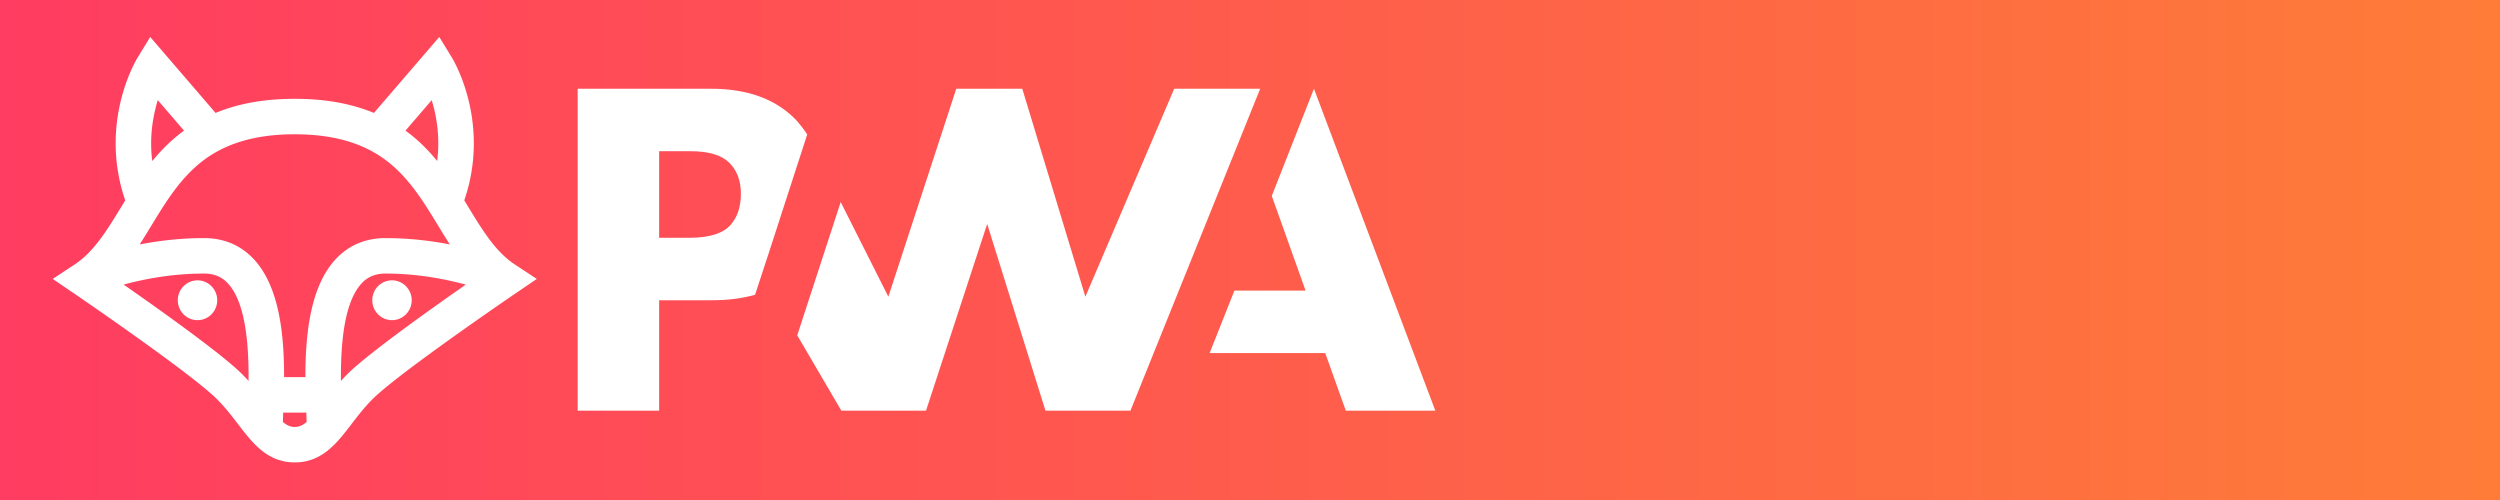
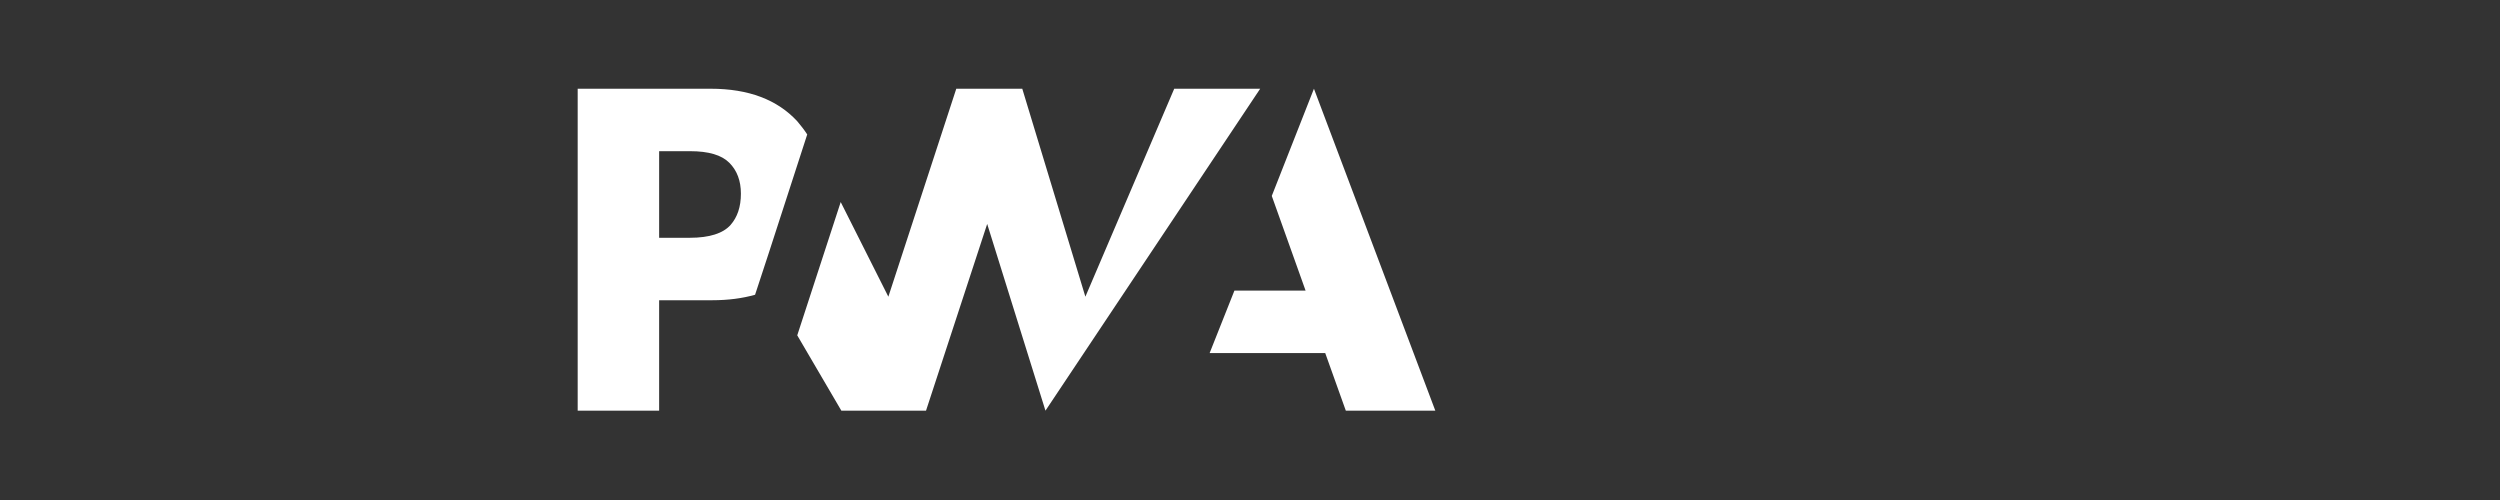
<svg xmlns="http://www.w3.org/2000/svg" xmlns:xlink="http://www.w3.org/1999/xlink" preserveAspectRatio="xMidYMid meet" width="1280" height="256">
  <rect width="100%" height="100%" fill="#333333" stroke="none" />
  <defs>
-     <path d="M0 0h1280v256H0V0z" id="A" />
    <linearGradient id="B" gradientUnits="userSpaceOnUse" x1="0" y1="0" x2="1280" y2="0">
      <stop offset="0%" stop-color="#ff3c61" />
      <stop offset="100%" stop-color="#fe7c38" />
    </linearGradient>
  </defs>
  <use xlink:href="#A" fill="url(#B)" />
  <g transform="matrix(.605 0 0 .605 14.244 -64.845)" fill="#fff">
-     <path d="M1021.13 353.095h60.211l-28.607-80.099 35.69-90.725 102.712 272.446h-75.74l-17.437-48.768h-97.808zm21.796-170.823h-72.743l-75.195 176-53.399-176h-55.852l-57.486 176-40.322-80.099-36.78 112.793 37.325 63.752h71.653l51.765-158.019 49.313 158.019h71.926zM579.222 361.269c13.622 0 25.61-1.635 36.235-4.632l11.715-35.69 32.421-99.988c-2.452-3.814-5.449-7.628-8.446-11.17-16.892-18.254-41.139-27.517-73.288-27.517H465.34v272.446h68.929v-93.449h44.954zm24.248-90.18c0 11.17-2.997 19.889-8.718 26.427-6.266 7.084-17.709 10.898-34.601 10.898h-25.882v-73.288h26.155c15.802 0 26.7 3.269 33.238 9.808s9.808 15.257 9.808 26.155z" />
-     <path d="M410.14 333.752c-16.765-11.034-28.169-29.759-40.245-49.582l-4.277-6.996c22.983-64.915-8.188-117.105-9.565-119.355l-8.306-13.58-53.885 62.629c-19.427-8.484-41.91-12.648-67.959-12.648s-48.533 4.164-67.959 12.648l-53.886-62.63-8.306 13.58c-1.375 2.25-32.549 54.441-9.565 119.355l-4.277 6.996c-12.075 19.824-23.481 38.548-40.245 49.582l-14.474 9.528 14.324 9.751c.984.671 98.694 67.26 120.981 89.547 7.05 7.051 12.663 14.366 18.091 21.441 12.267 15.989 23.855 31.092 45.316 31.092s33.048-15.103 45.316-31.092c5.428-7.074 11.04-14.39 18.091-21.441 22.286-22.286 119.996-88.877 120.981-89.547l14.325-9.751zm-67.007-148.581c5.286 14.607 10.837 38.524 5.442 66.494-7.505-9.968-16.074-19.465-26.624-27.883a125.18 125.18 0 0 0-7.358-5.442zm-239.061 15.861c1.344-6.034 2.992-11.371 4.612-15.845l28.525 33.155c-2.513 1.721-4.965 3.533-7.357 5.441-10.564 8.428-19.142 17.941-26.655 27.924-3.23-16.574-2.945-33.539.875-50.675zm86.012 237.548c-3.359-4.077-7.04-8.263-11.186-12.409-17.683-17.683-75.38-58.457-105.607-79.431 17.443-5.263 44.588-11.452 75.788-11.452 9.211 0 16.51 2.933 22.316 8.965 18.158 18.866 19.439 62.61 18.688 94.326zm35.817 33.329c-5.03 0-9.139-2.086-13.515-6.162l.348-10.101.102-2.69h26.13l.102 2.69.348 10.101c-4.376 4.074-8.486 6.162-13.516 6.162zm12.453-42.151H213.45c.314-35.17-2.935-78.315-25.338-101.592-10.267-10.668-23.398-16.076-39.031-16.076-23.457 0-44.699 3.158-61.897 7.012 5.136-7.442 9.869-15.197 14.538-22.863 11.847-19.449 24.097-39.559 42.6-54.322 20.663-16.485 47.348-24.498 81.581-24.498s60.918 8.013 81.581 24.498c18.503 14.762 30.753 34.873 42.6 54.322 4.669 7.665 9.402 15.421 14.538 22.863-17.198-3.854-38.44-7.012-61.897-7.012-15.632 0-28.764 5.409-39.031 16.076-22.405 23.277-25.653 66.421-25.339 101.592zm34.55-3.586c-4.146 4.146-7.826 8.331-11.187 12.409-.751-31.716.53-75.461 18.688-94.326 5.806-6.033 13.105-8.965 22.316-8.965 31.074 0 58.269 6.202 75.762 11.469-30.234 20.98-87.902 61.734-105.579 79.413zm35.296-78.334c-7.33 0-13.277 6.018-13.277 13.443s5.946 13.443 13.277 13.443c7.321 0 13.268-6.019 13.268-13.443s-5.946-13.443-13.268-13.443zm-164.588 0c-7.33 0-13.277 6.018-13.277 13.443s5.946 13.443 13.277 13.443c7.321 0 13.268-6.019 13.268-13.443s-5.947-13.443-13.268-13.443z" stroke="#fff" stroke-width="6.811" />
+     <path d="M1021.13 353.095h60.211l-28.607-80.099 35.69-90.725 102.712 272.446h-75.74l-17.437-48.768h-97.808zm21.796-170.823h-72.743l-75.195 176-53.399-176h-55.852l-57.486 176-40.322-80.099-36.78 112.793 37.325 63.752h71.653l51.765-158.019 49.313 158.019zM579.222 361.269c13.622 0 25.61-1.635 36.235-4.632l11.715-35.69 32.421-99.988c-2.452-3.814-5.449-7.628-8.446-11.17-16.892-18.254-41.139-27.517-73.288-27.517H465.34v272.446h68.929v-93.449h44.954zm24.248-90.18c0 11.17-2.997 19.889-8.718 26.427-6.266 7.084-17.709 10.898-34.601 10.898h-25.882v-73.288h26.155c15.802 0 26.7 3.269 33.238 9.808s9.808 15.257 9.808 26.155z" />
  </g>
</svg>